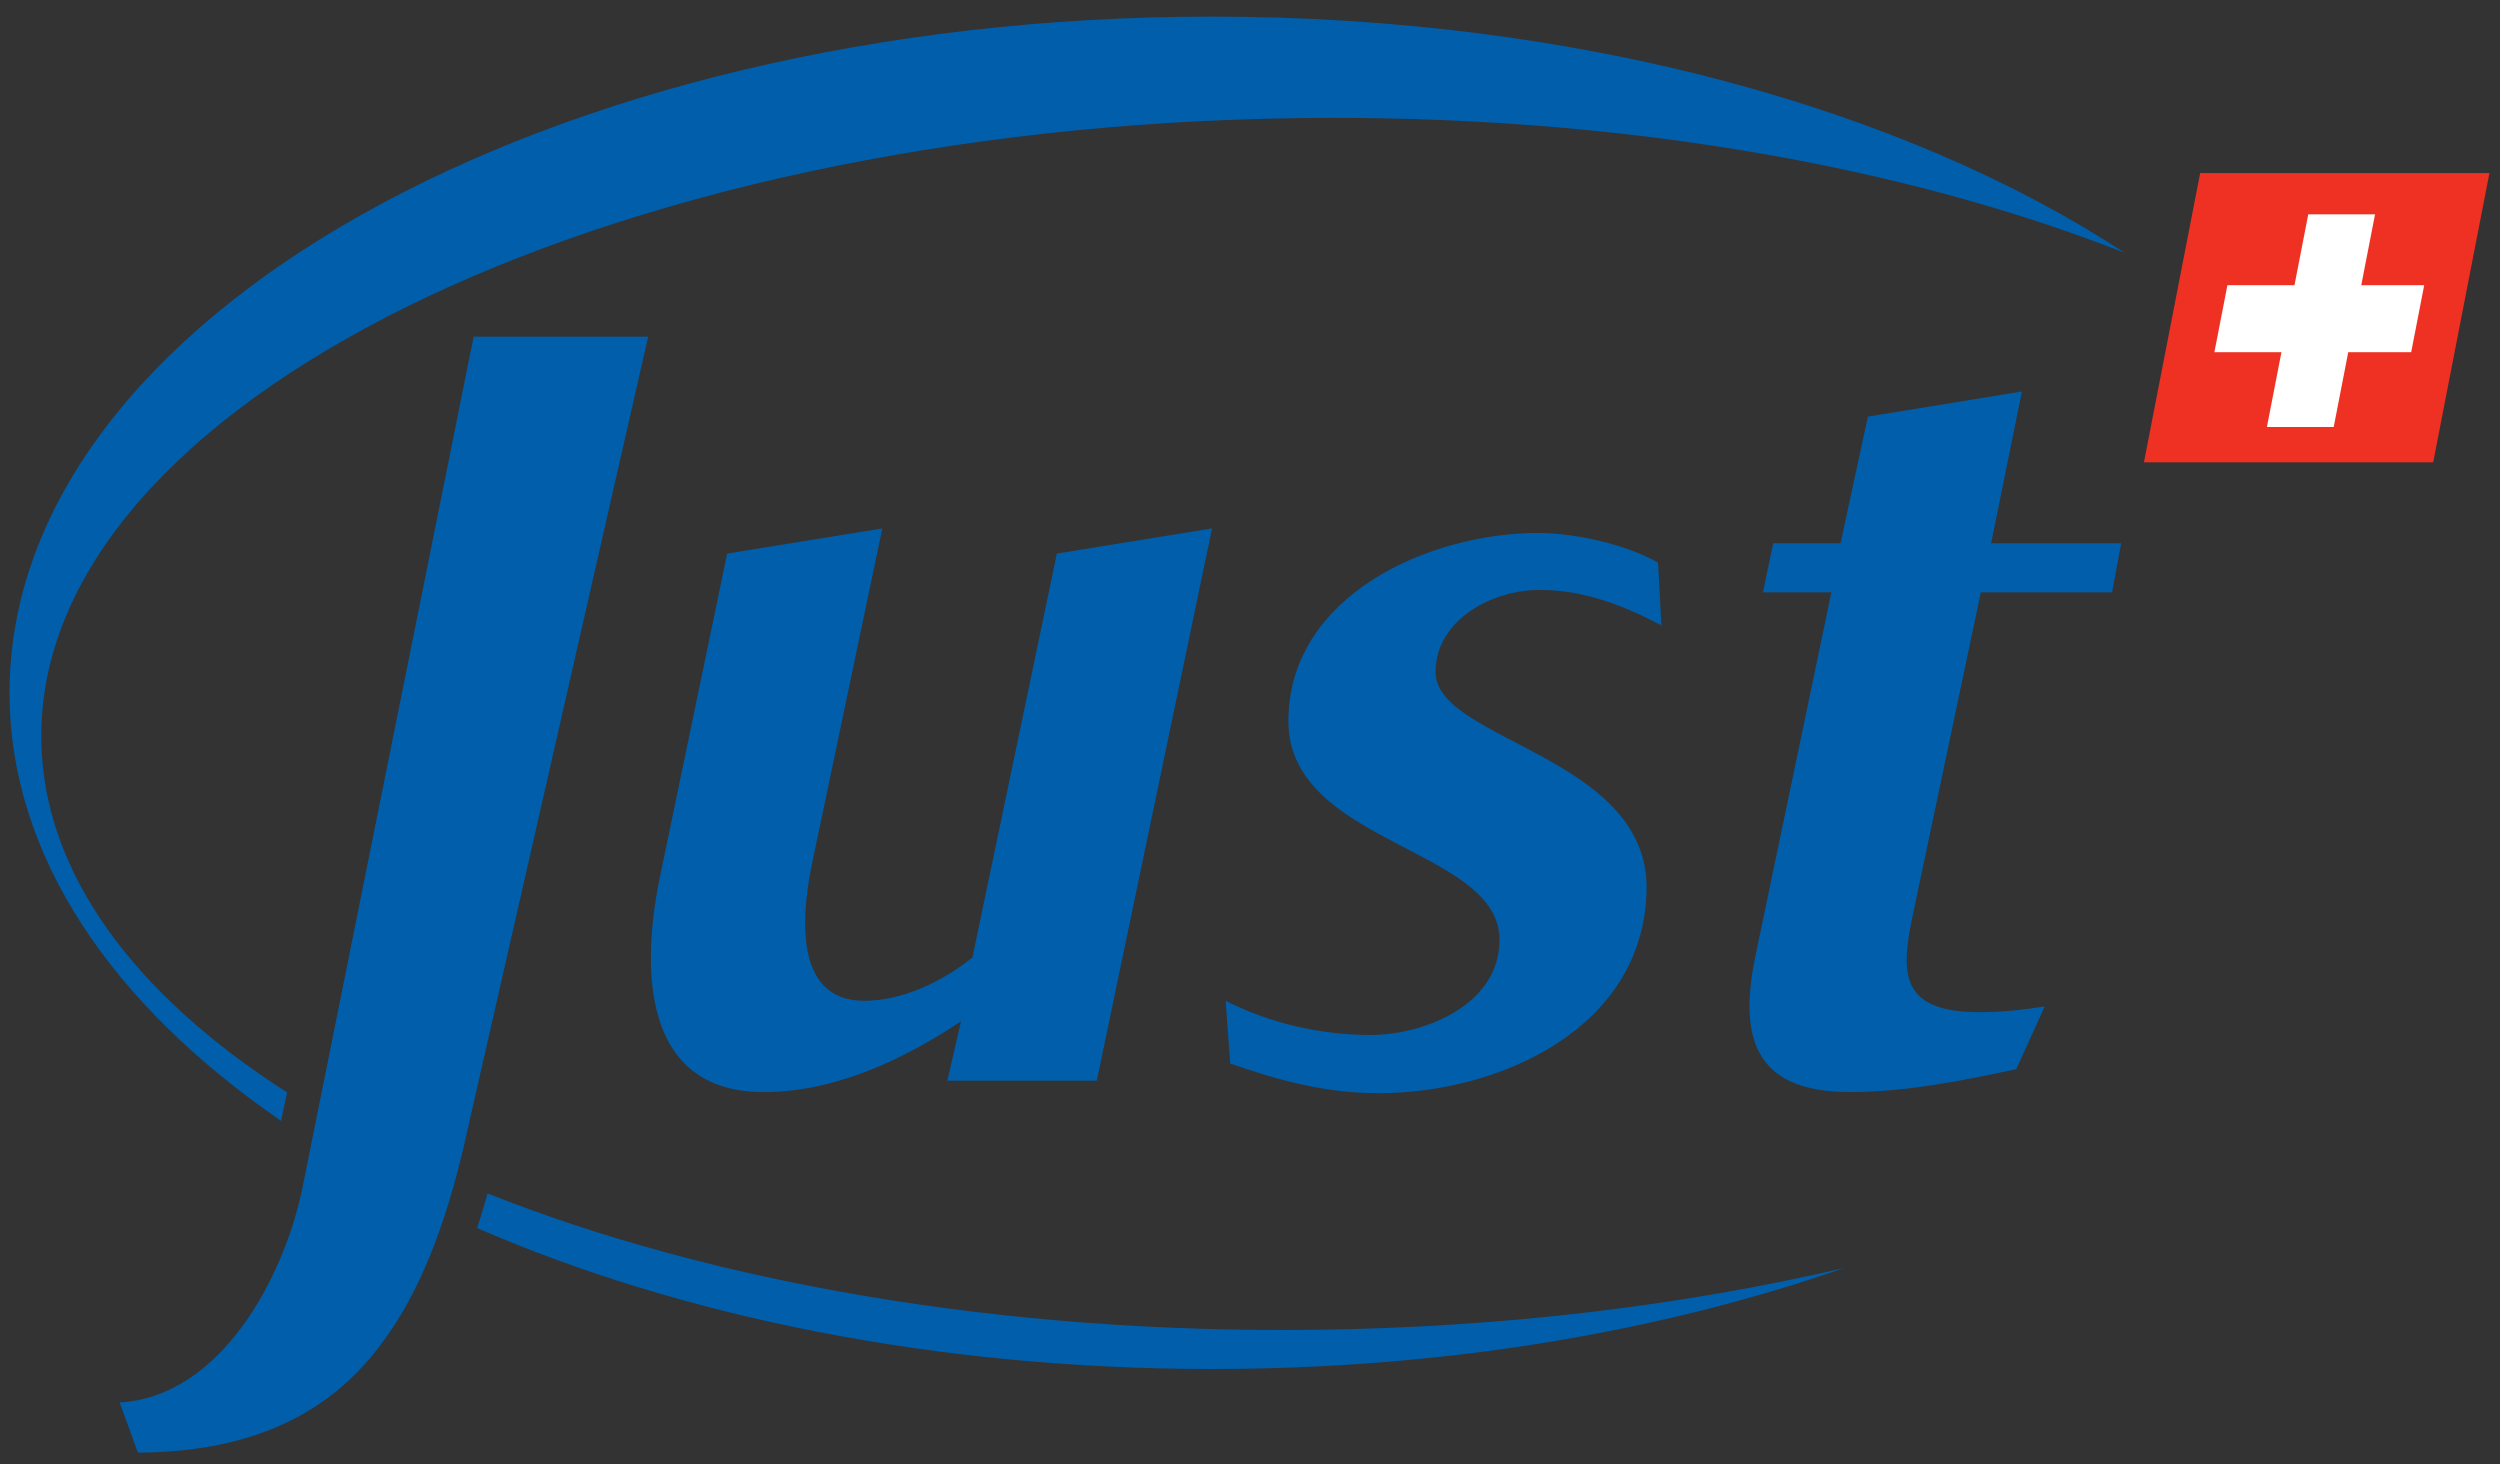
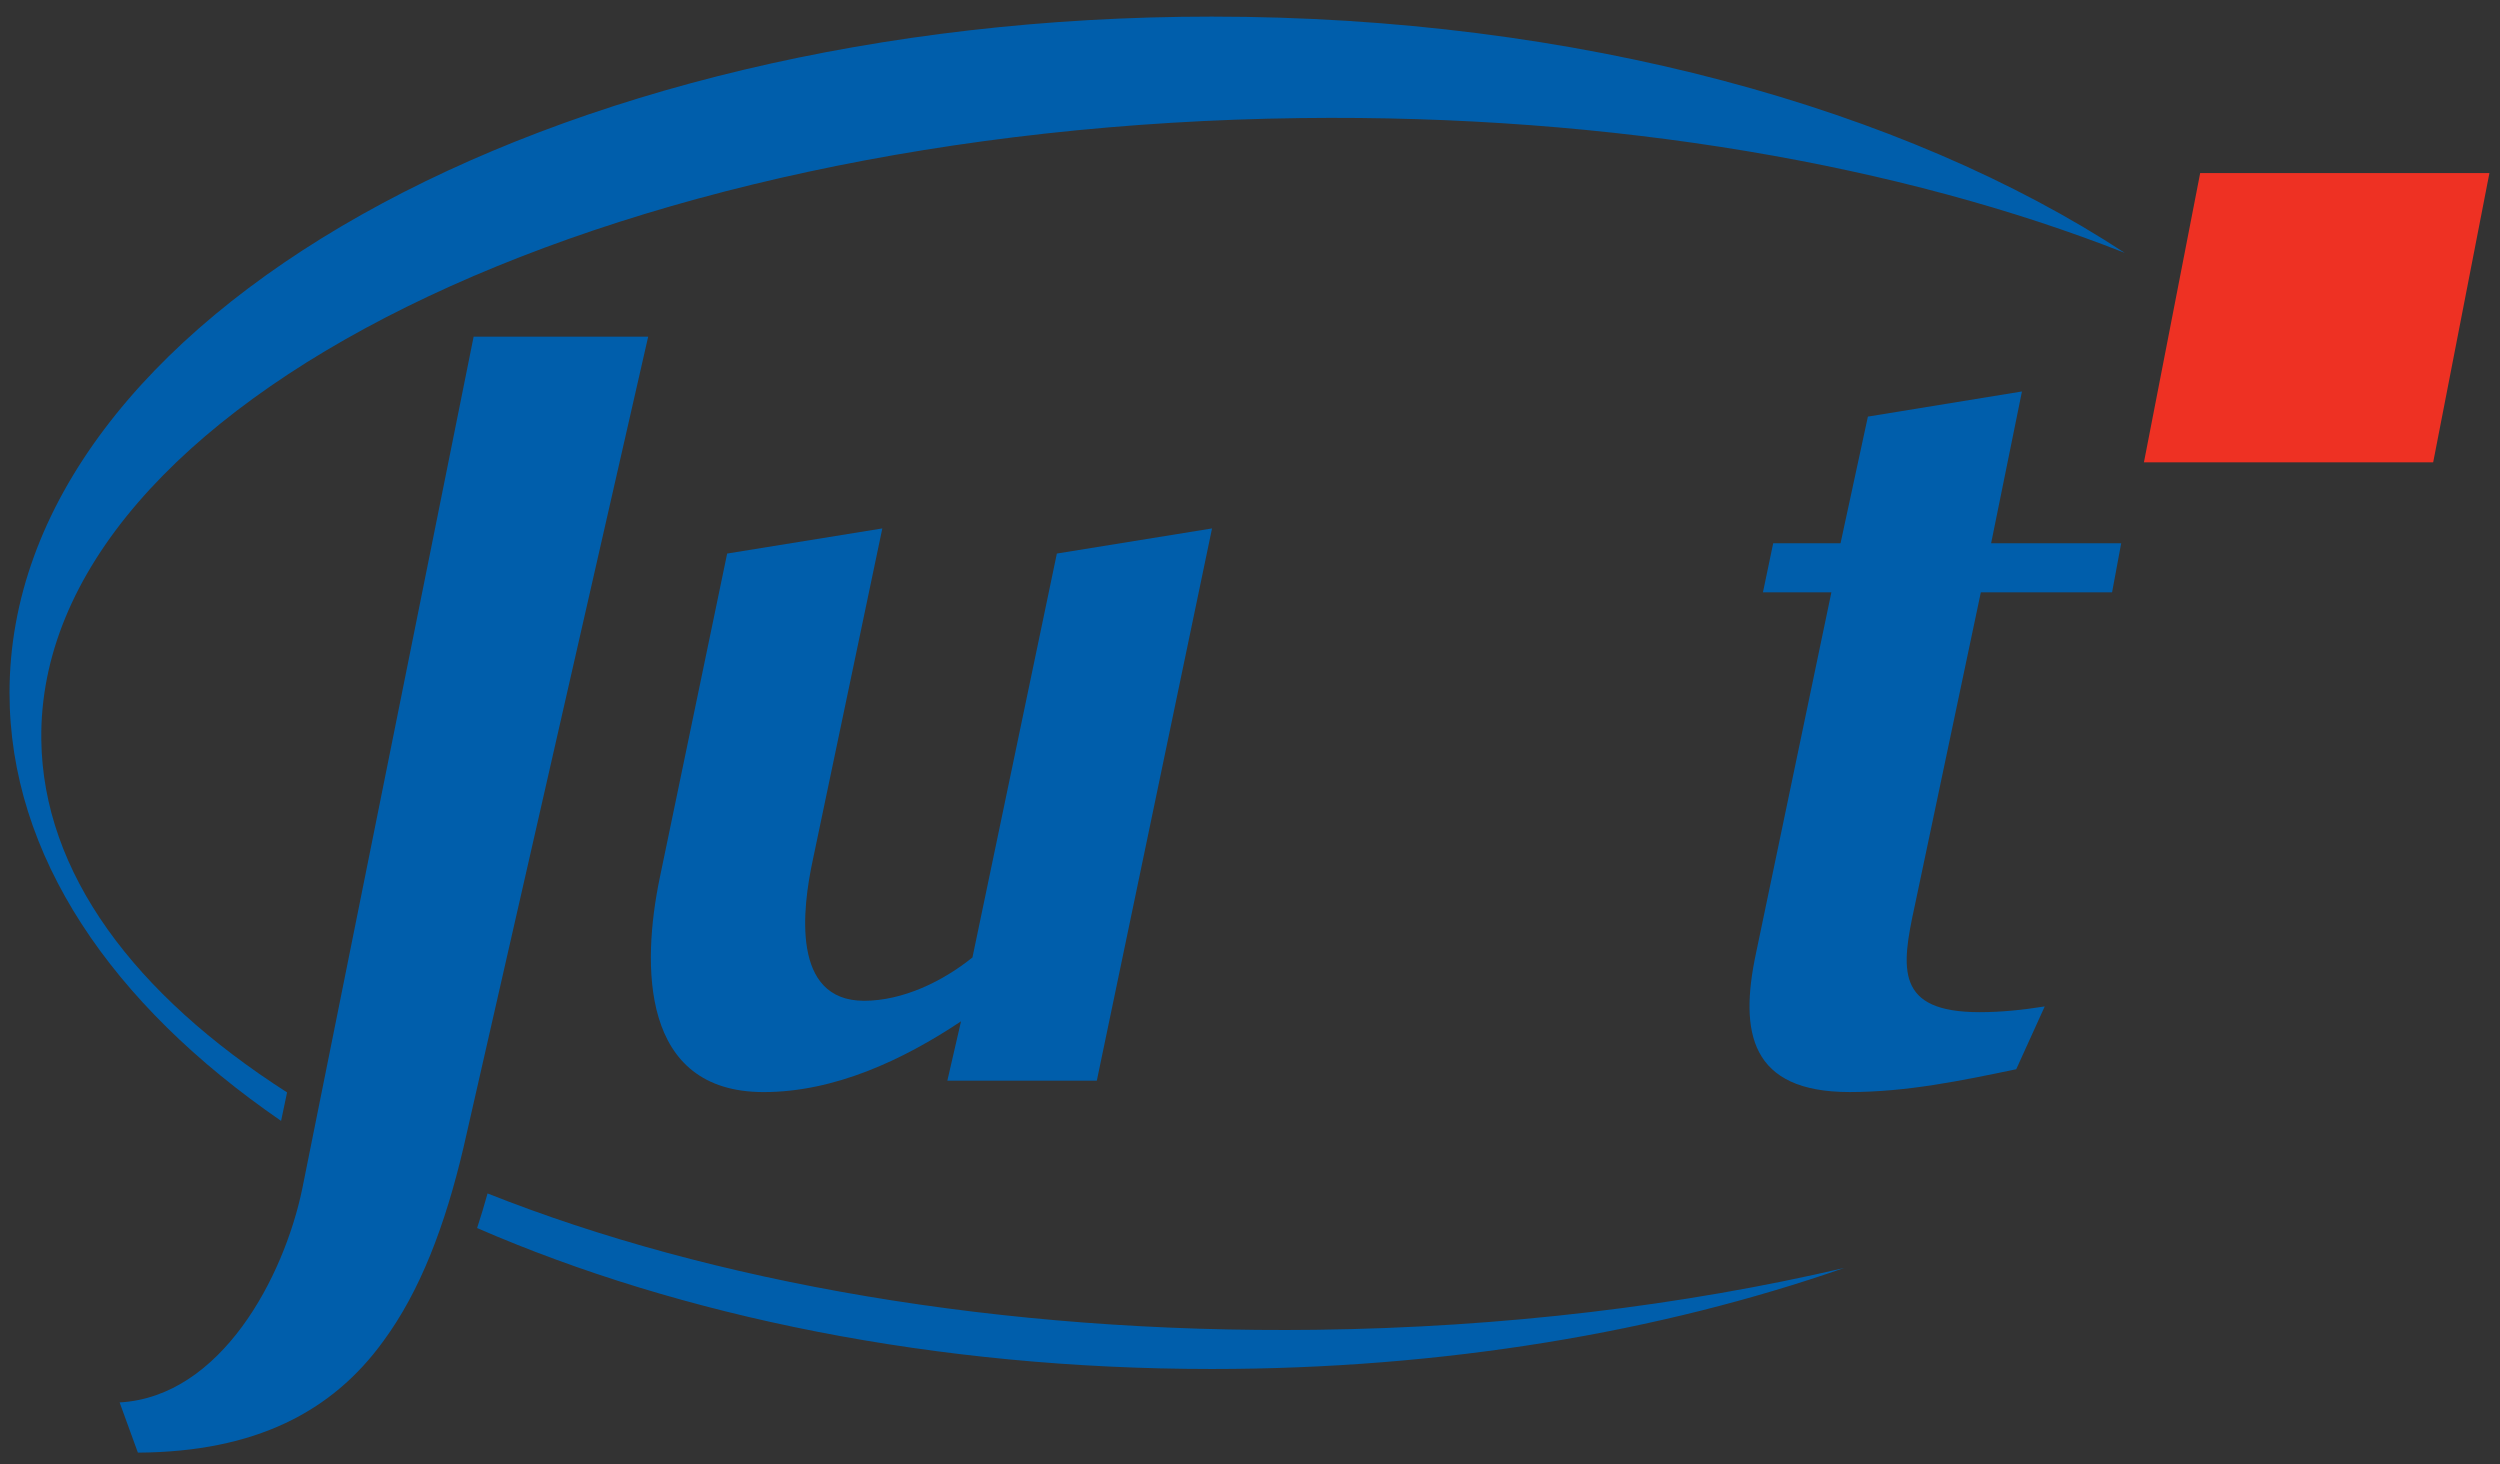
<svg xmlns="http://www.w3.org/2000/svg" xmlns:ns1="http://www.serif.com/" width="100%" height="100%" viewBox="0 0 1050 615" xml:space="preserve" style="fill-rule:evenodd;clip-rule:evenodd;stroke-linejoin:round;stroke-miterlimit:2;">
  <rect x="0" y="0" width="1050" height="615" fill="#333333" stroke="none" />
  <g id="Tavola-da-disegno1" ns1:id="Tavola da disegno1" transform="matrix(1,0,0,1,3.303,6.843)">
-     <rect x="-3.303" y="-6.843" width="1049.74" height="614.676" style="fill:none;" />
    <g transform="matrix(-4.167,0,0,4.167,920.766,65.855)">
      <path d="M-23.486,29.151L5.668,29.151L-0.001,0L-29.154,0L-23.486,29.151Z" style="fill:rgb(238,49,35);fill-rule:nonzero;" />
    </g>
    <g transform="matrix(4.167,0,0,4.167,1014.86,142.707)">
-       <path d="M0,-7.142L-6.343,-7.142L-4.954,-14.289L-11.686,-14.289L-13.075,-7.142L-19.834,-7.142L-21.148,-0.389L-14.389,-0.389L-15.854,7.147L-9.12,7.147L-7.656,-0.389L-1.312,-0.389L0,-7.142Z" style="fill:white;fill-rule:nonzero;" />
-     </g>
+       </g>
    <g transform="matrix(4.167,0,0,4.167,14.043,264.449)">
      <path d="M0,9.448C-0.419,-24.276 56.409,-52.328 126.928,-53.203C158.559,-53.596 187.57,-48.452 209.99,-39.619C187.764,-54.194 154.787,-63.43 117.975,-63.43C51.05,-63.43 -3.203,-32.918 -3.203,4.725C-3.203,21.095 7.063,36.115 24.168,47.871L24.771,45.001C9.349,35.119 0.166,22.844 0,9.448M44.979,55.184C44.648,56.375 44.299,57.538 43.925,58.672C64.405,67.577 90.088,72.878 117.975,72.878C141.361,72.878 163.2,69.149 181.719,62.695C165.53,66.47 147.489,68.691 128.445,68.928C96.624,69.323 67.453,64.113 44.979,55.184" style="fill:rgb(0,94,171);fill-rule:nonzero;" />
    </g>
    <g transform="matrix(4.167,0,0,4.167,268.93,603.264)">
      <path d="M0,-112.48L-17.593,-112.48L-34.872,-26.566C-36.715,-17.708 -43.037,-5.634 -53.273,-5.06L-51.433,0C-39.606,-0.069 -31.842,-4.121 -26.694,-11.238C-22.993,-16.259 -20.473,-22.845 -18.611,-30.767L0,-112.48Z" style="fill:rgb(0,94,171);fill-rule:nonzero;" />
    </g>
    <g transform="matrix(4.167,0,0,4.167,457.356,219.878)">
      <path d="M0,54.516L-15.065,54.516L-13.686,48.532C-19.549,52.441 -26.449,55.664 -33.58,55.664C-45.998,55.664 -45.885,42.895 -44.045,34.043L-37.258,1.385L-21.618,-1.148L-28.635,32.316C-29.67,37.145 -30.82,46.462 -23.461,46.462C-19.549,46.462 -15.525,44.506 -12.534,42.094L-4.026,1.385L11.614,-1.148L0,54.516Z" style="fill:rgb(0,94,171);fill-rule:nonzero;" />
    </g>
    <g transform="matrix(4.167,0,0,4.167,644.195,428.338)">
-       <path d="M0,-44.967C-4.713,-45.083 -10.695,-42.094 -10.695,-36.686C-10.695,-29.788 10.579,-28.293 10.579,-14.955C10.466,-0.809 -4.252,5.75 -16.445,5.75C-21.732,5.75 -26.445,4.486 -31.392,2.759L-31.85,-3.568C-27.367,-1.269 -22.193,-0.119 -17.248,-0.119C-11.727,-0.119 -4.252,-3.223 -4.252,-9.662C-4.139,-18.977 -25.528,-19.323 -25.528,-31.742C-25.528,-44.39 -11.385,-50.717 -0.346,-50.717C3.335,-50.717 8.509,-49.569 11.729,-47.726L12.074,-41.402C8.393,-43.358 4.255,-44.967 0,-44.967" style="fill:rgb(0,94,171);fill-rule:nonzero;" />
-     </g>
+       </g>
    <g transform="matrix(4.167,0,0,4.167,883.768,367.461)">
      <path d="M0,-30.125L-13.228,-30.125L-19.894,1.499C-21.274,7.82 -21.853,12.193 -13.341,12.193C-11.156,12.193 -8.971,11.964 -6.787,11.614L-9.66,17.944C-15.179,19.097 -20.7,20.244 -26.45,20.244C-36.455,20.244 -37.606,14.263 -35.881,6.211L-28.291,-30.125L-35.189,-30.125L-34.156,-35.072L-27.369,-35.072L-24.61,-47.836L-9.084,-50.369L-12.191,-35.072L0.919,-35.072L0,-30.125Z" style="fill:rgb(0,94,171);fill-rule:nonzero;" />
    </g>
  </g>
</svg>